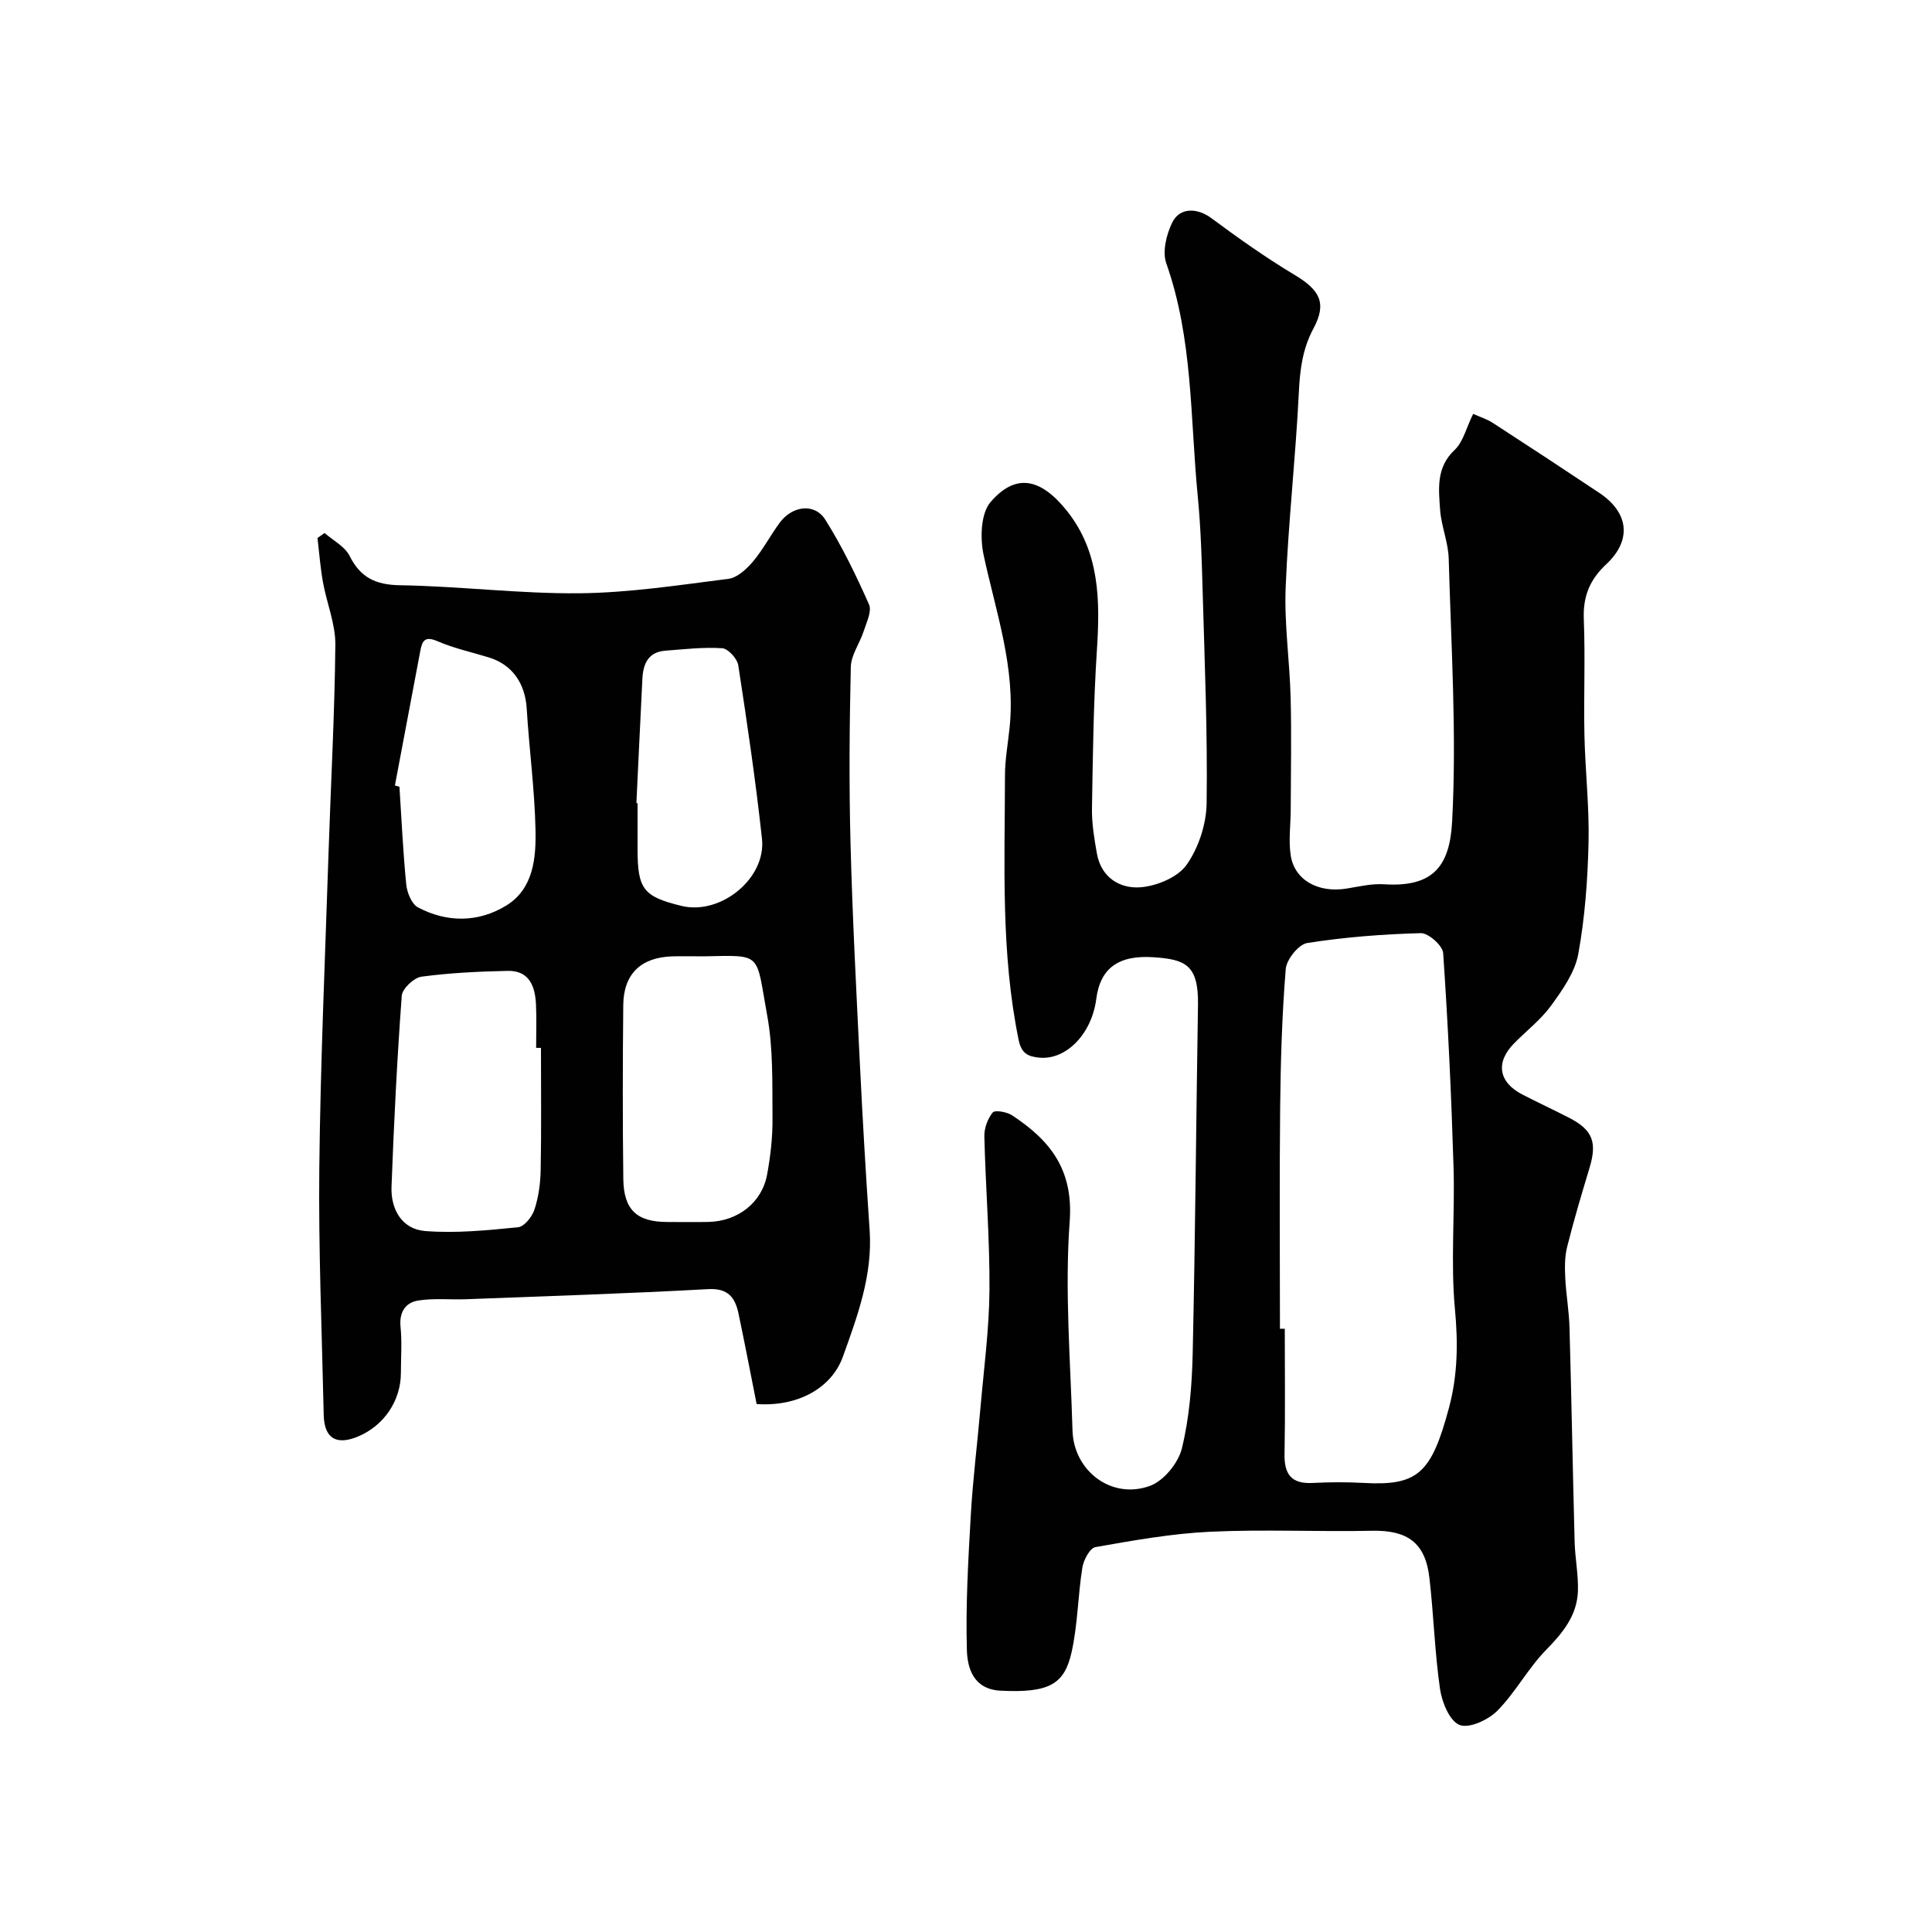
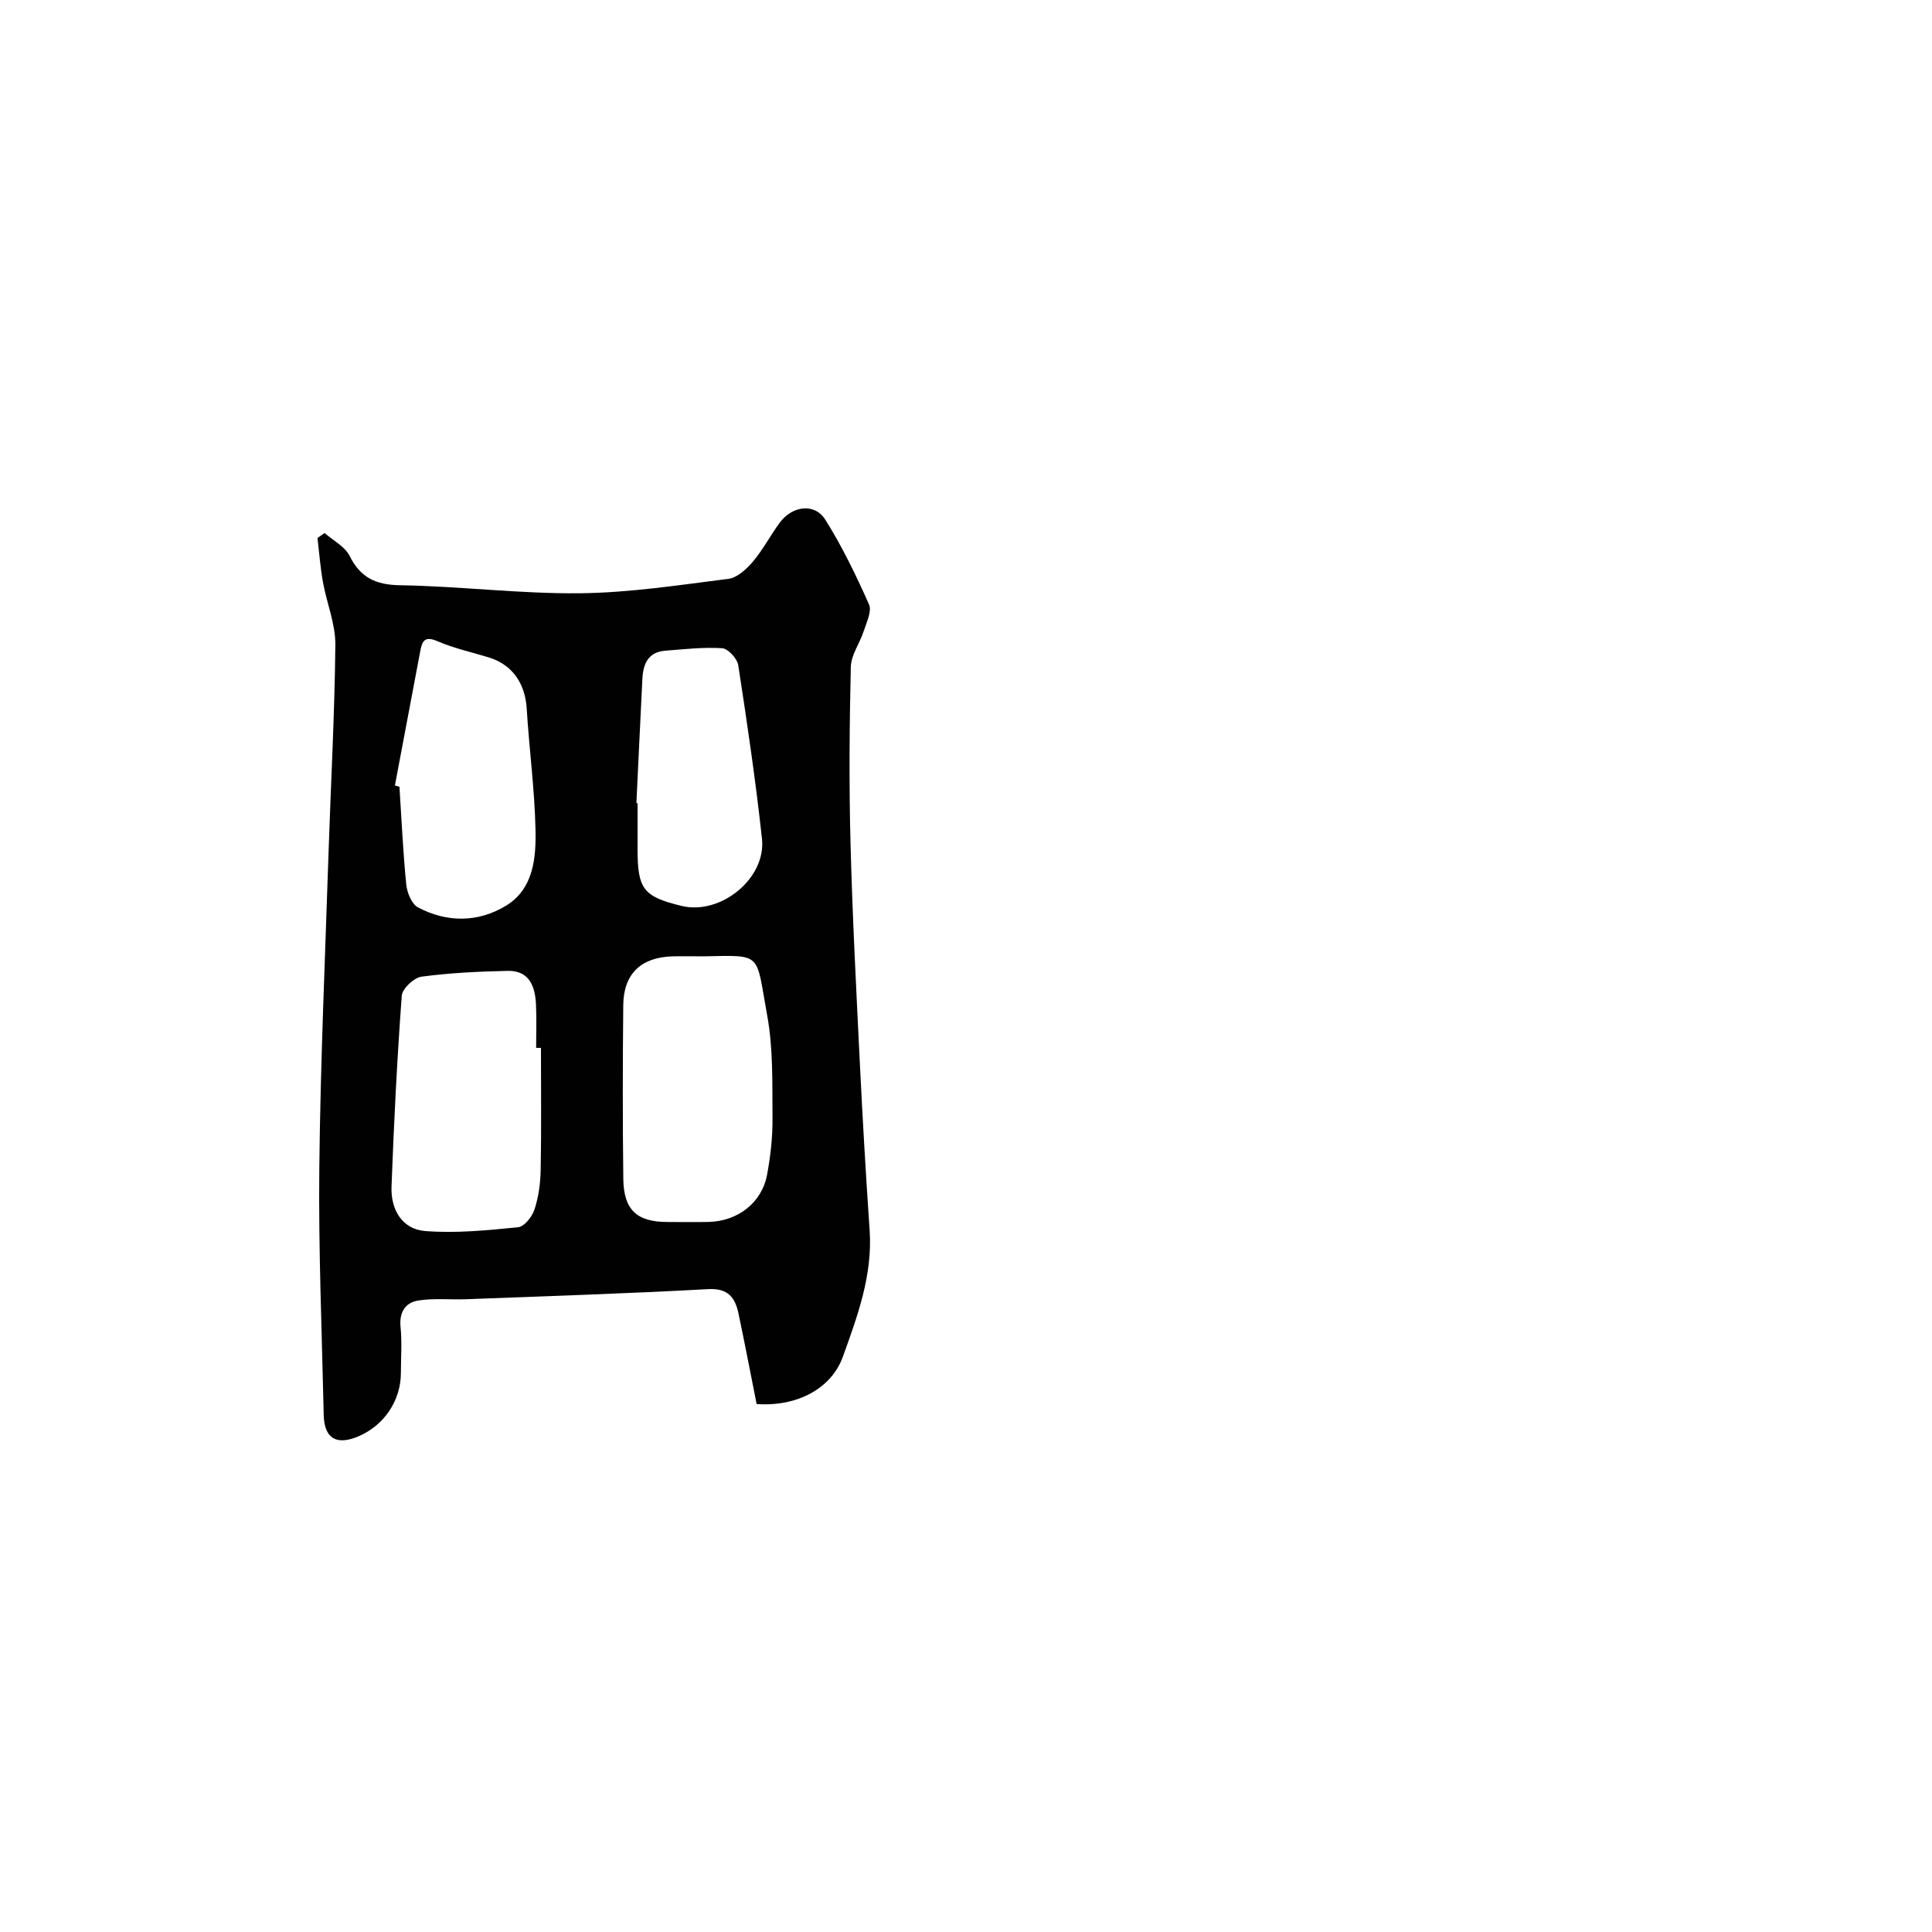
<svg xmlns="http://www.w3.org/2000/svg" enable-background="new 0 0 400 400" viewBox="0 0 400 400">
  <g fill="#010102">
-     <path d="m305 85.69c1.28.58 2.79 1.04 4.06 1.86 7.38 4.78 14.73 9.61 22.05 14.49 6.11 4.07 6.81 9.77 1.44 14.79-3.44 3.21-4.83 6.69-4.64 11.38.32 7.99-.04 16 .13 23.99.16 7.44 1.03 14.88.85 22.3-.18 7.7-.75 15.48-2.13 23.04-.69 3.77-3.25 7.39-5.59 10.62-2.12 2.93-5.11 5.23-7.68 7.84-3.89 3.94-3.26 8.04 1.68 10.6 3.2 1.66 6.47 3.16 9.67 4.81 4.92 2.53 5.86 5.06 4.25 10.4-1.64 5.43-3.26 10.87-4.64 16.38-.51 2.04-.48 4.28-.38 6.41.17 3.44.79 6.86.88 10.3.41 14.76.67 29.53 1.06 44.3.09 3.43.8 6.86.68 10.26-.19 5.03-3.13 8.61-6.6 12.15-3.75 3.83-6.33 8.8-10.1 12.6-1.87 1.89-5.85 3.71-7.81 2.92-2.06-.83-3.64-4.7-4.04-7.45-1.1-7.62-1.31-15.37-2.2-23.03-.84-7.27-4.57-9.87-11.88-9.72-11.16.23-22.35-.32-33.49.2-7.96.37-15.9 1.8-23.77 3.18-1.15.2-2.46 2.67-2.71 4.25-.93 5.81-.95 11.8-2.23 17.51-1.48 6.57-4.51 8.47-14.66 7.97-5.64-.27-6.91-4.62-7.02-8.45-.26-9.28.28-18.59.81-27.87.42-7.38 1.35-14.73 1.99-22.1.71-8.2 1.82-16.4 1.88-24.6.07-10.58-.81-21.17-1.06-31.75-.04-1.68.68-3.66 1.73-4.94.46-.56 2.92-.13 4 .58 7.83 5.15 12.72 11.17 11.94 21.93-1.05 14.35.16 28.87.58 43.32.25 8.46 8.18 14.4 16.1 11.45 2.83-1.06 5.82-4.74 6.55-7.75 1.54-6.32 2.08-12.98 2.23-19.52.54-24.09.71-48.2 1.1-72.29.14-8.39-2.74-9.41-9.14-9.86-7.3-.51-11.1 2.24-11.92 8.64-.95 7.32-6.32 12.7-11.81 12.14-2.17-.22-3.66-.74-4.25-3.61-3.74-18.16-2.87-36.52-2.84-54.85.01-3.27.61-6.54.95-9.8 1.3-12.4-2.83-23.95-5.37-35.79-.75-3.49-.61-8.61 1.44-10.98 5.11-5.94 10.29-5.11 15.85 1.89 6.76 8.51 6.83 18.51 6.16 28.78-.71 10.91-.84 21.86-1.02 32.8-.05 3.08.48 6.2 1.01 9.25.87 5 4.75 7.38 9.06 7.04 3.37-.27 7.71-2.07 9.53-4.66 2.48-3.52 4.08-8.42 4.14-12.75.2-14.45-.4-28.91-.81-43.37-.19-6.77-.38-13.56-1.04-20.3-1.56-16.09-.98-32.47-6.5-48.09-.85-2.41.01-5.95 1.21-8.42 1.58-3.26 5.24-3.07 8.08-.97 5.6 4.15 11.31 8.2 17.28 11.78 5.24 3.14 6.72 5.84 3.89 11.1-2.27 4.24-2.79 8.54-3.02 13.24-.66 13.48-2.19 26.93-2.73 40.41-.3 7.56.84 15.17 1.03 22.76.2 7.72.04 15.44.02 23.17-.01 3.15-.47 6.37-.01 9.45.77 5.17 5.69 7.87 11.57 6.92 2.58-.42 5.22-1.06 7.79-.89 10.34.67 13.59-3.97 14.07-13.04.96-18.06-.21-36.24-.71-54.37-.09-3.38-1.53-6.71-1.78-10.1-.31-4.38-.86-8.83 3.07-12.48 1.72-1.66 2.35-4.53 3.77-7.4zm-40 189.42c.33 0 .67 0 1-.01 0 8.65.11 17.31-.05 25.95-.08 4.18 1.42 6.2 5.78 5.98 3.48-.18 7-.2 10.48-.01 11.3.64 14.13-1.87 17.8-15.61 1.79-6.71 1.88-13.36 1.22-20.36-.91-9.73.01-19.62-.29-29.43-.45-14.78-1.14-29.56-2.15-44.31-.11-1.54-3.06-4.16-4.64-4.11-7.86.21-15.74.82-23.5 2.04-1.79.28-4.28 3.4-4.45 5.38-.78 9.55-1.06 19.15-1.16 28.74-.16 15.26-.04 30.51-.04 45.75z" />
    <path d="m156.65 290.69c-1.25-6.26-2.43-12.49-3.74-18.69-.7-3.31-2.11-5.33-6.29-5.1-16.68.92-33.38 1.45-50.07 2.09-3.32.13-6.7-.25-9.95.27-2.68.42-3.98 2.42-3.67 5.48.32 3.13.07 6.32.07 9.49 0 5.77-3.5 10.95-8.91 13.2-4.49 1.86-6.96.35-7.07-4.5-.37-17.09-1.1-34.19-.91-51.27.24-21.69 1.2-43.38 1.91-65.07.47-14.37 1.27-28.73 1.41-43.1.04-4.3-1.78-8.6-2.56-12.93-.55-3.03-.77-6.11-1.14-9.17.49-.35.98-.69 1.47-1.04 1.76 1.55 4.18 2.77 5.16 4.71 2.28 4.55 5.42 6.03 10.52 6.11 12.37.2 24.73 1.78 37.09 1.66 10.29-.1 20.59-1.69 30.84-2.99 1.83-.23 3.75-2.01 5.06-3.55 2.09-2.47 3.61-5.41 5.53-8.03 2.6-3.56 7.25-4.18 9.46-.68 3.5 5.56 6.39 11.55 9.06 17.56.63 1.41-.52 3.72-1.1 5.53-.81 2.51-2.61 4.93-2.67 7.42-.28 12.15-.38 24.32-.06 36.47.4 15.37 1.21 30.72 1.96 46.08.56 11.37 1.22 22.73 2 34.09.63 9.29-2.52 17.76-5.55 26.19-2.4 6.59-9.47 10.36-17.85 9.77zm-11.06-92.69c-2.16 0-4.32-.06-6.48.01-6.44.22-10.01 3.65-10.07 10.09-.12 11.99-.14 23.99.01 35.98.08 6.44 2.83 8.92 9.14 8.92 2.82 0 5.65.05 8.47-.01 6.11-.14 11.08-3.98 12.16-9.8.71-3.85 1.16-7.82 1.12-11.73-.07-7.08.17-14.3-1.1-21.21-2.41-13.15-.8-12.48-13.25-12.25zm-33.59 18.95c-.33 0-.67 0-1 0 0-3 .11-6-.03-8.99-.18-3.75-1.37-7.06-5.89-6.95-5.95.13-11.93.41-17.81 1.2-1.57.21-3.98 2.48-4.09 3.94-.97 13.16-1.63 26.35-2.12 39.54-.18 4.69 2.16 8.79 6.93 9.18 6.38.51 12.88-.15 19.28-.78 1.28-.13 2.91-2.19 3.39-3.68.85-2.6 1.23-5.43 1.28-8.18.16-8.43.06-16.86.06-25.28zm-30.24-54.33c.31.09.62.18.94.27.44 6.75.74 13.51 1.41 20.23.17 1.69 1.11 4.04 2.42 4.74 6.03 3.2 12.51 3.15 18.26-.36 5.67-3.47 6.21-9.87 6.08-15.74-.18-8.36-1.31-16.69-1.82-25.05-.32-5.2-2.97-9.09-7.79-10.58-3.56-1.1-7.25-1.89-10.65-3.36-2.63-1.14-3.2-.15-3.6 2.05-1.74 9.26-3.5 18.53-5.25 27.8zm50 3.66c.08 0 .16.01.24.01v9.49c0 8.31 1.2 9.86 9.11 11.78 8.08 1.96 17.54-5.67 16.65-13.91-1.31-12.01-3.07-23.97-4.91-35.91-.21-1.37-2.1-3.45-3.32-3.53-3.9-.26-7.87.21-11.8.51-3.53.27-4.57 2.74-4.73 5.79-.43 8.59-.83 17.18-1.24 25.77z" />
  </g>
</svg>